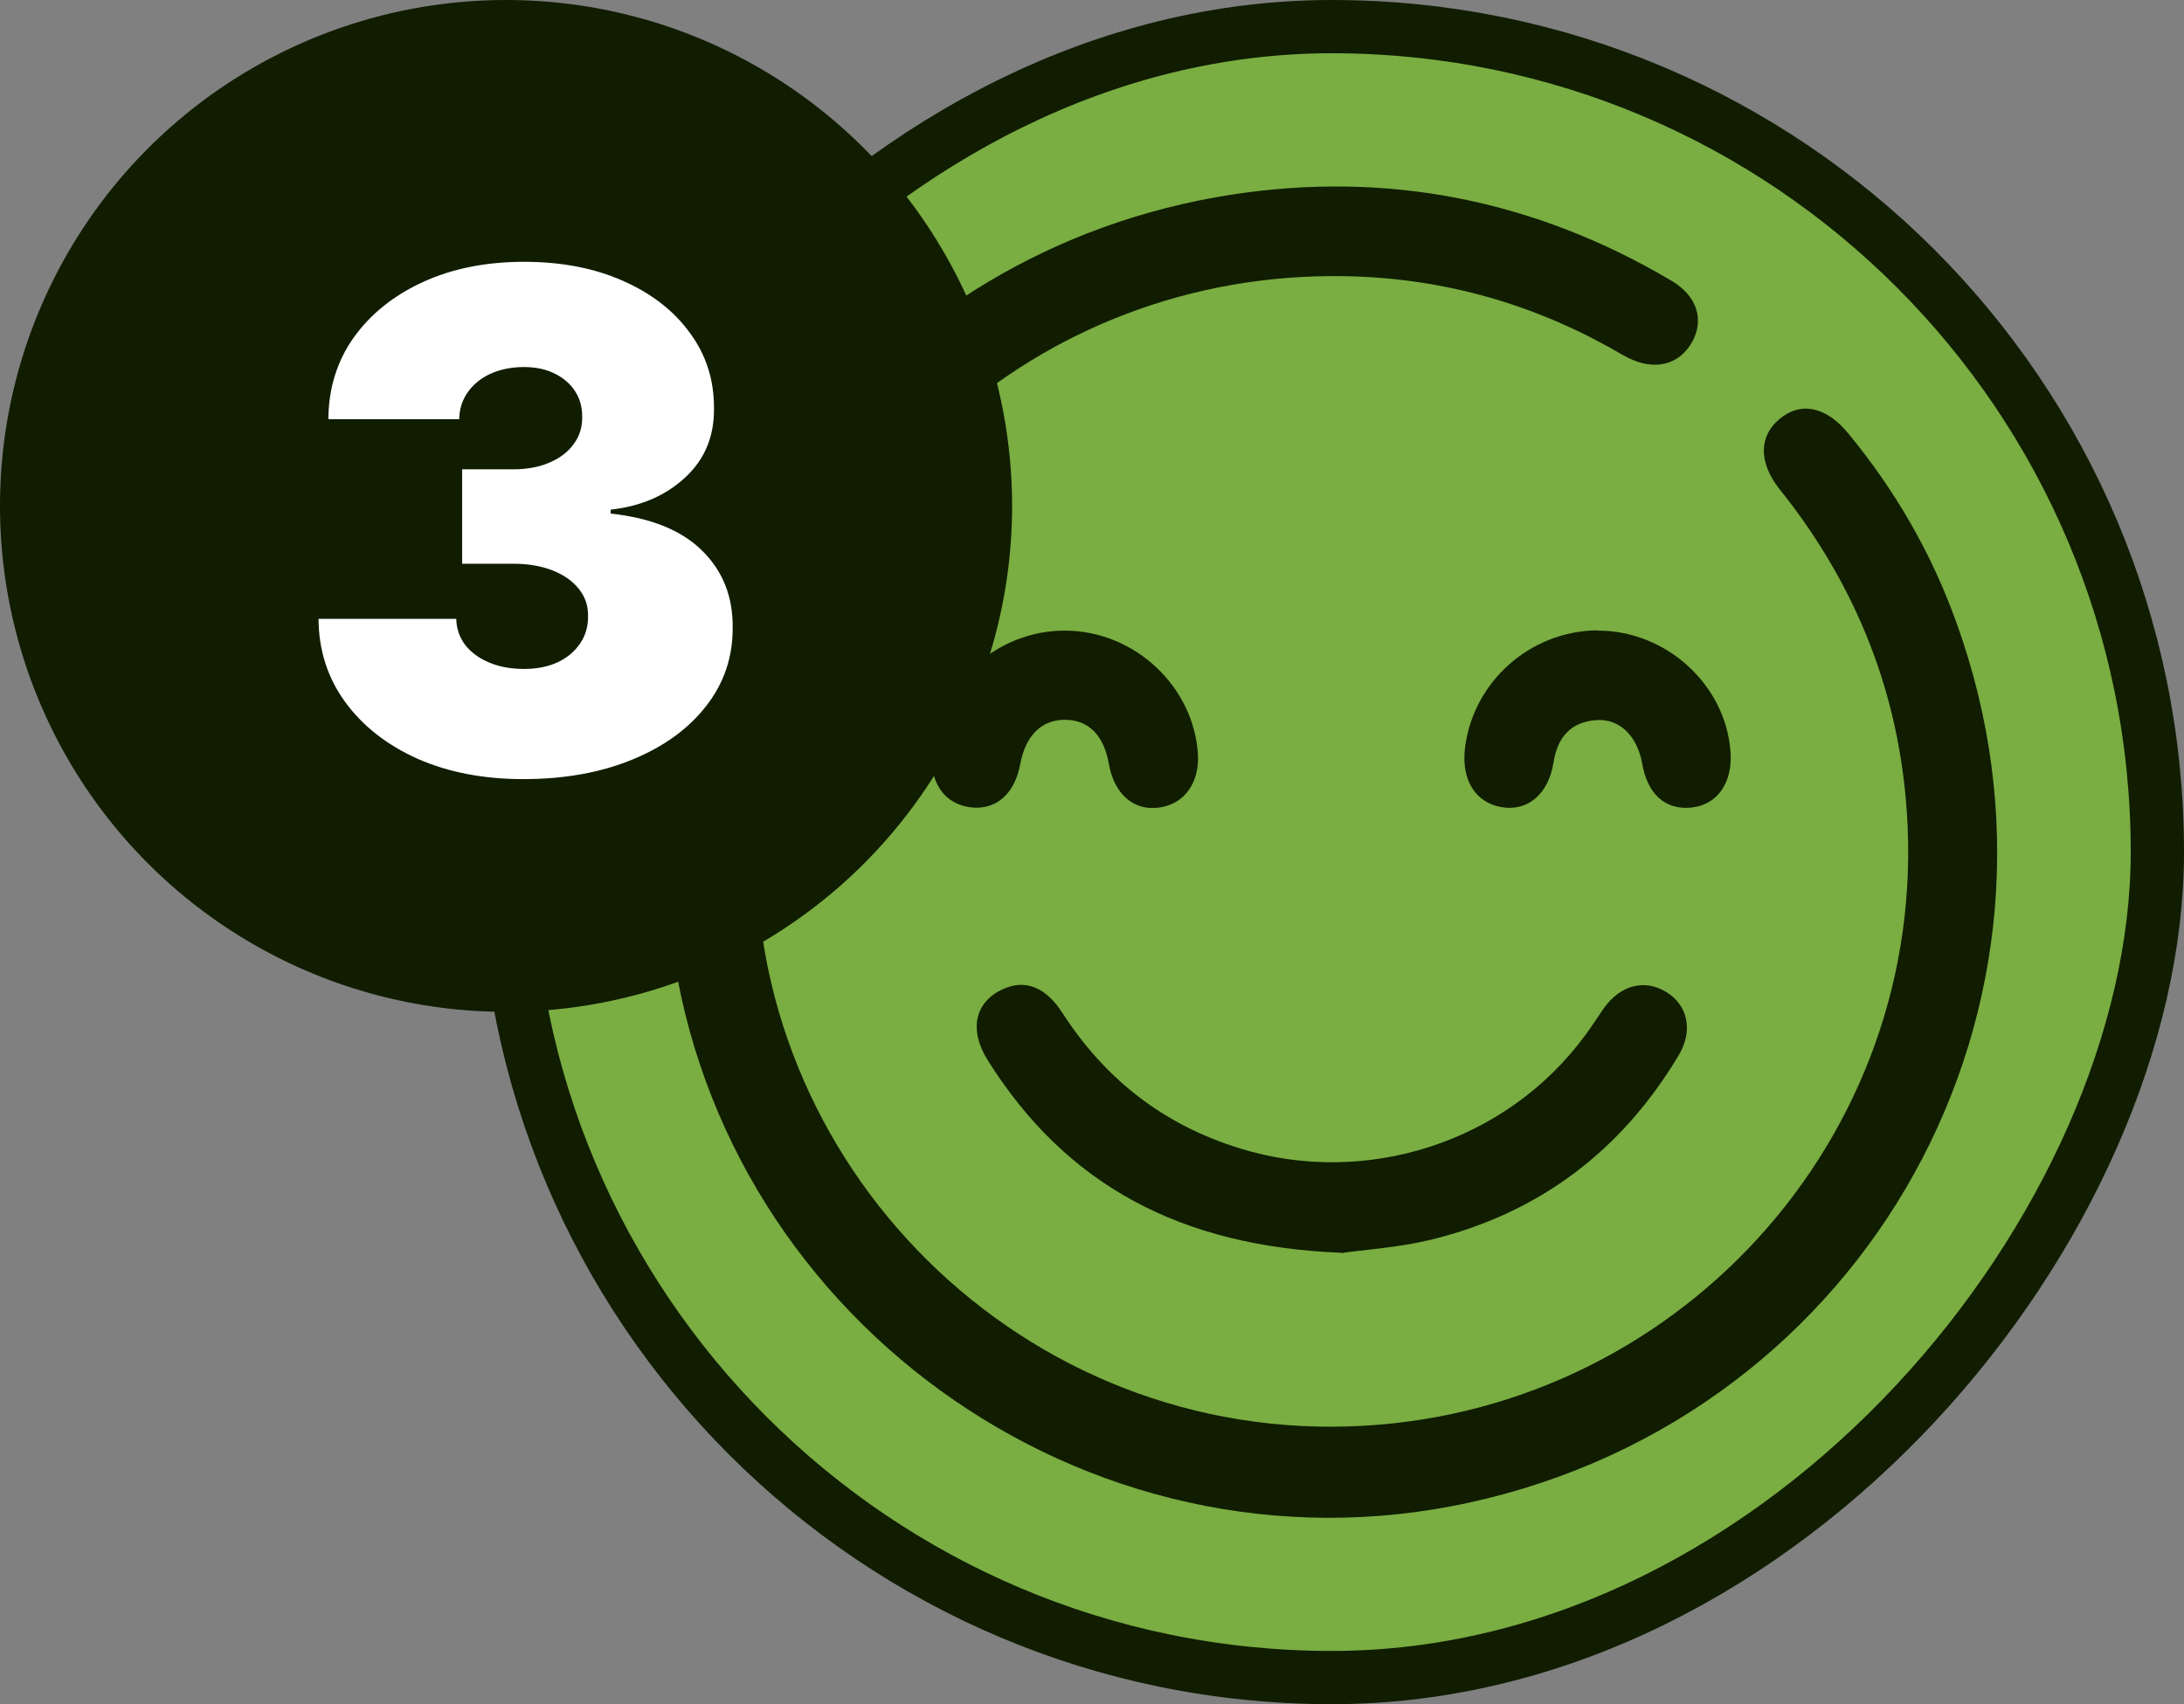
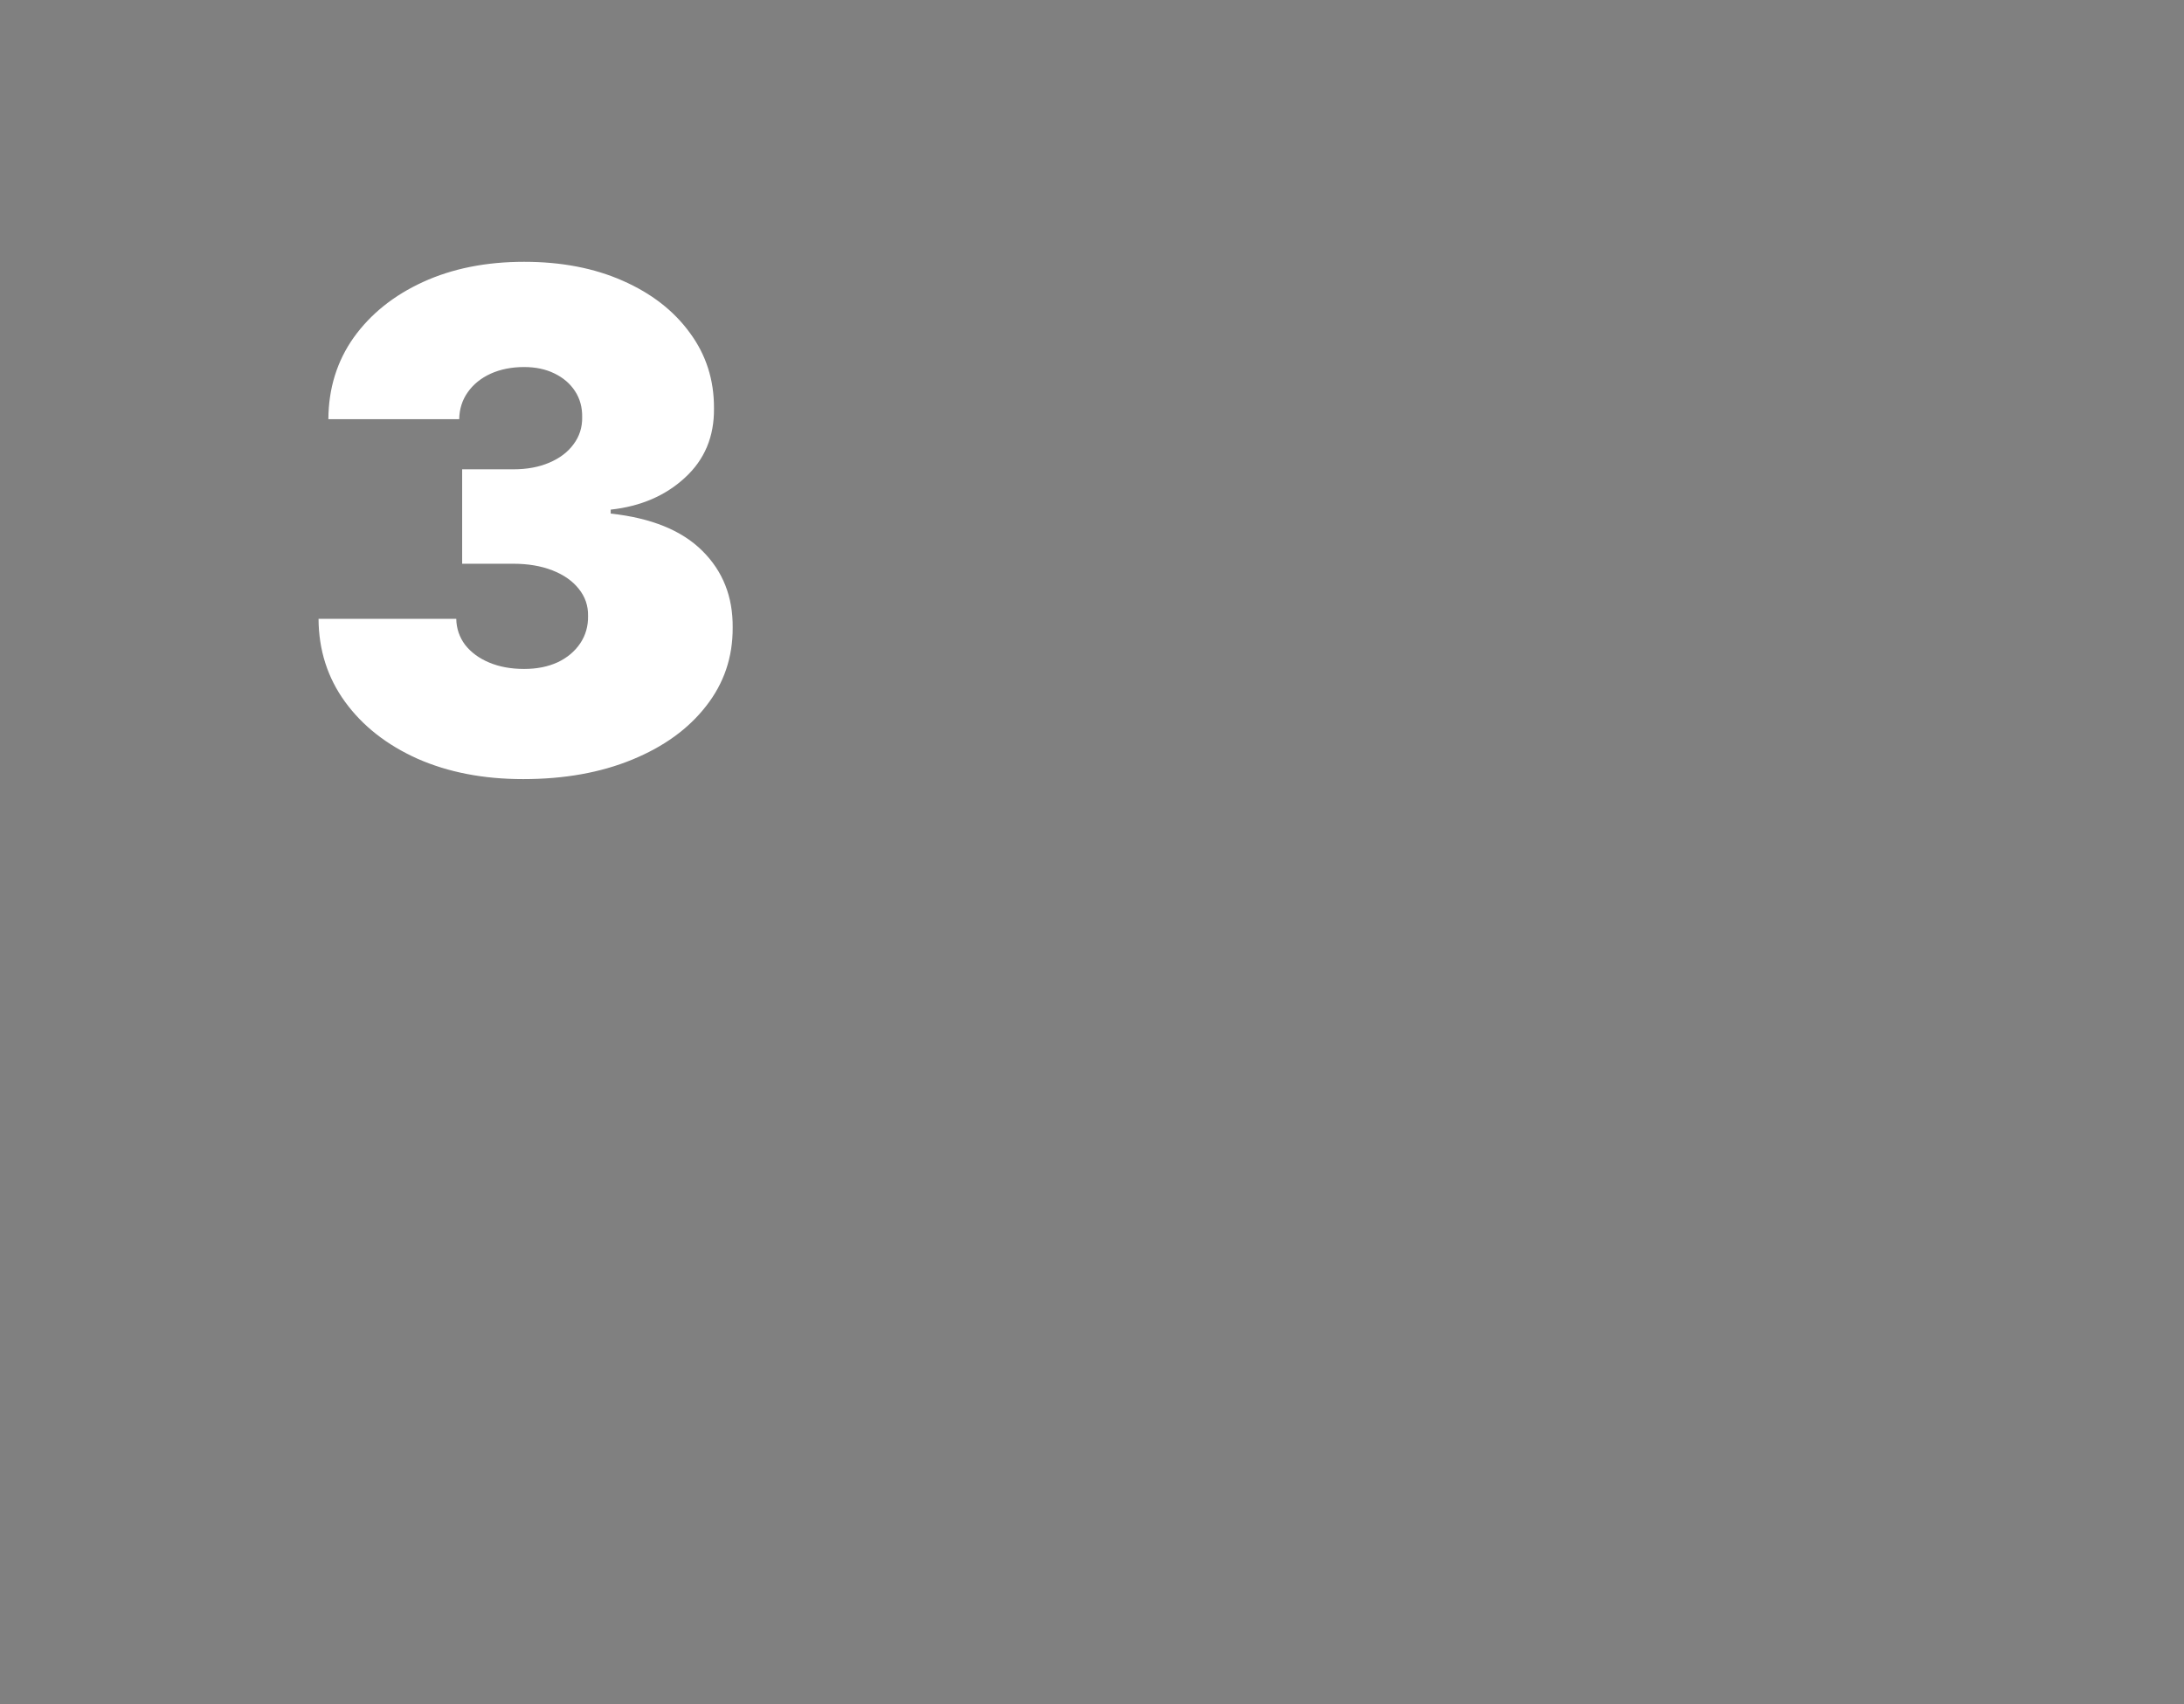
<svg xmlns="http://www.w3.org/2000/svg" width="82" height="64" viewBox="0 0 82 64" fill="none">
  <rect x="0" y="0" width="82" height="64" fill="#808080" stroke="none" />
-   <rect x="1" y="-1" width="62" height="62" rx="31" transform="matrix(-1 0 0 1 82 2)" fill="#7AAD42" />
  <g clip-path="url(#clip0_287_503)">
    <path d="M50.037 53.579C62.338 53.529 72.169 43.291 71.623 31.033C71.425 26.472 69.898 22.369 67.105 18.738C66.993 18.601 66.894 18.465 66.782 18.329C66.037 17.362 66.037 16.395 66.794 15.751C67.589 15.069 68.557 15.255 69.389 16.271C71.151 18.403 72.517 20.77 73.448 23.361C78.661 37.751 70.134 53.158 55.163 56.43C40.777 59.578 26.638 49.328 25.136 34.665C23.771 21.279 32.894 9.38 46.238 7.31C52.097 6.405 57.634 7.508 62.76 10.545C63.716 11.115 63.989 11.995 63.542 12.825C63.058 13.706 62.127 13.941 61.122 13.433C60.873 13.309 60.638 13.16 60.389 13.024C57.286 11.313 53.959 10.421 50.434 10.371C38.989 10.198 29.555 18.676 28.488 30.054C27.308 42.635 37.375 53.629 50.037 53.579Z" fill="#101D01" />
    <path d="M50.36 47.047C44.352 46.812 40.02 44.519 37.065 39.784C36.37 38.656 36.618 37.627 37.636 37.156C38.48 36.76 39.262 37.057 39.895 38.049C41.497 40.528 43.681 42.238 46.524 43.118C51.278 44.605 56.566 42.895 59.508 38.891C59.756 38.557 59.98 38.21 60.216 37.863C60.849 36.983 61.755 36.76 62.562 37.255C63.369 37.751 63.58 38.693 63.033 39.623C60.886 43.217 57.783 45.572 53.699 46.564C52.457 46.861 51.166 46.936 50.36 47.059V47.047Z" fill="#101D01" />
    <path d="M40.045 23.683C42.602 23.72 44.787 25.753 44.973 28.269C45.06 29.372 44.476 30.203 43.521 30.327C42.565 30.463 41.832 29.819 41.634 28.691C41.448 27.612 40.864 27.03 39.983 27.03C39.102 27.03 38.506 27.625 38.307 28.691C38.096 29.831 37.376 30.451 36.408 30.314C35.452 30.178 34.906 29.385 34.98 28.244C35.154 25.716 37.438 23.646 40.032 23.683H40.045Z" fill="#101D01" />
    <path d="M59.98 23.683C62.537 23.671 64.772 25.691 64.97 28.195C65.07 29.385 64.486 30.227 63.505 30.327C62.525 30.426 61.855 29.831 61.656 28.666C61.47 27.649 60.824 26.992 59.955 27.042C58.987 27.104 58.478 27.674 58.329 28.629C58.143 29.819 57.361 30.475 56.393 30.314C55.4 30.153 54.866 29.298 55.002 28.108C55.3 25.604 57.448 23.696 59.98 23.671V23.683Z" fill="#101D01" />
  </g>
-   <rect x="1" y="-1" width="62" height="62" rx="31" transform="matrix(-1 0 0 1 82 2)" stroke="#101D01" stroke-width="2" />
-   <circle cx="19" cy="19" r="19" fill="#101D01" />
  <path d="M19.642 29.259C18.152 29.259 16.829 29.003 15.672 28.492C14.521 27.975 13.616 27.264 12.957 26.359C12.299 25.454 11.966 24.414 11.96 23.239H17.131C17.137 23.602 17.248 23.928 17.463 24.217C17.685 24.5 17.986 24.722 18.368 24.882C18.75 25.042 19.187 25.122 19.679 25.122C20.153 25.122 20.572 25.039 20.935 24.873C21.298 24.701 21.581 24.463 21.784 24.162C21.987 23.86 22.086 23.516 22.079 23.128C22.086 22.746 21.969 22.408 21.729 22.112C21.495 21.817 21.166 21.586 20.741 21.42C20.316 21.254 19.827 21.171 19.273 21.171H17.352V17.625H19.273C19.784 17.625 20.233 17.542 20.621 17.376C21.015 17.209 21.319 16.979 21.535 16.683C21.756 16.388 21.864 16.049 21.858 15.668C21.864 15.298 21.775 14.972 21.59 14.689C21.405 14.406 21.147 14.184 20.815 14.024C20.488 13.864 20.11 13.784 19.679 13.784C19.211 13.784 18.793 13.867 18.423 14.033C18.06 14.2 17.774 14.43 17.565 14.726C17.355 15.021 17.248 15.36 17.241 15.742H12.329C12.336 14.584 12.653 13.562 13.28 12.676C13.915 11.79 14.782 11.094 15.884 10.589C16.986 10.085 18.251 9.832 19.679 9.832C21.076 9.832 22.31 10.069 23.381 10.543C24.459 11.017 25.299 11.67 25.902 12.501C26.511 13.325 26.813 14.27 26.807 15.335C26.819 16.394 26.456 17.262 25.717 17.939C24.985 18.616 24.055 19.016 22.929 19.139V19.287C24.456 19.453 25.604 19.921 26.373 20.69C27.142 21.454 27.521 22.414 27.509 23.571C27.515 24.679 27.182 25.661 26.511 26.516C25.847 27.372 24.92 28.043 23.732 28.529C22.55 29.015 21.187 29.259 19.642 29.259Z" fill="white" />
  <defs>
    <clipPath id="clip0_287_503">
-       <rect width="50" height="50" fill="white" transform="translate(25 7)" />
-     </clipPath>
+       </clipPath>
  </defs>
</svg>